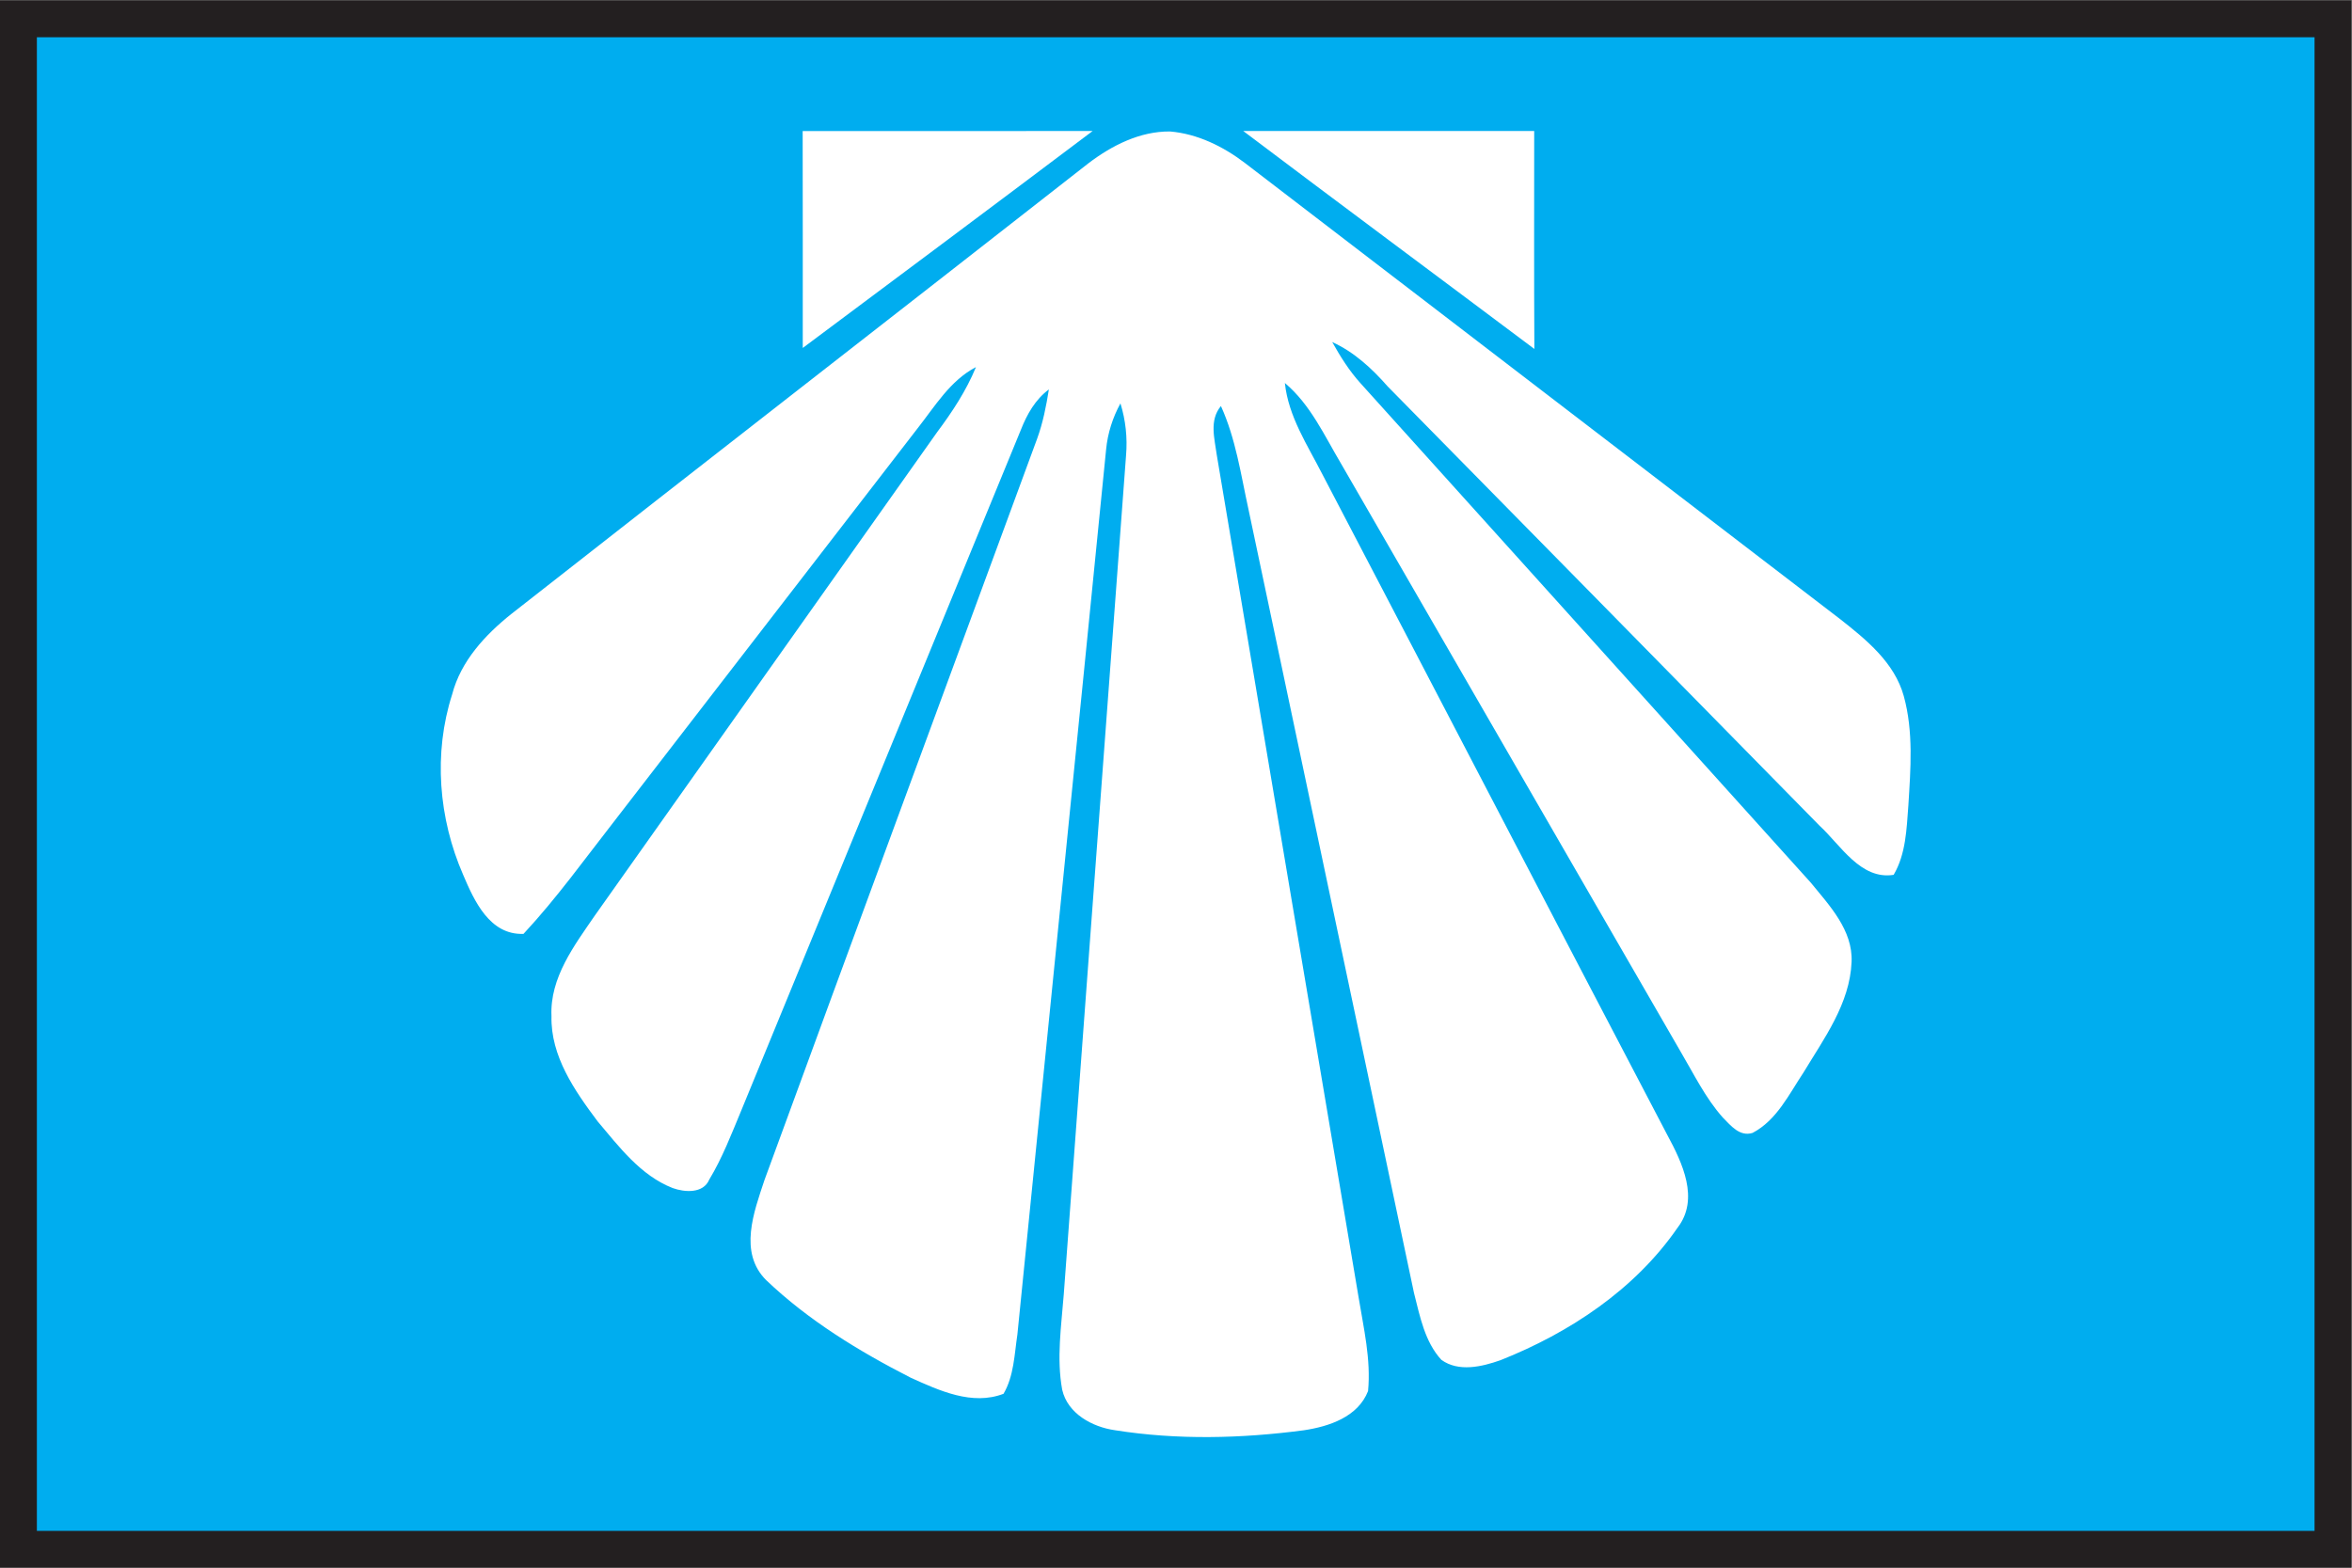
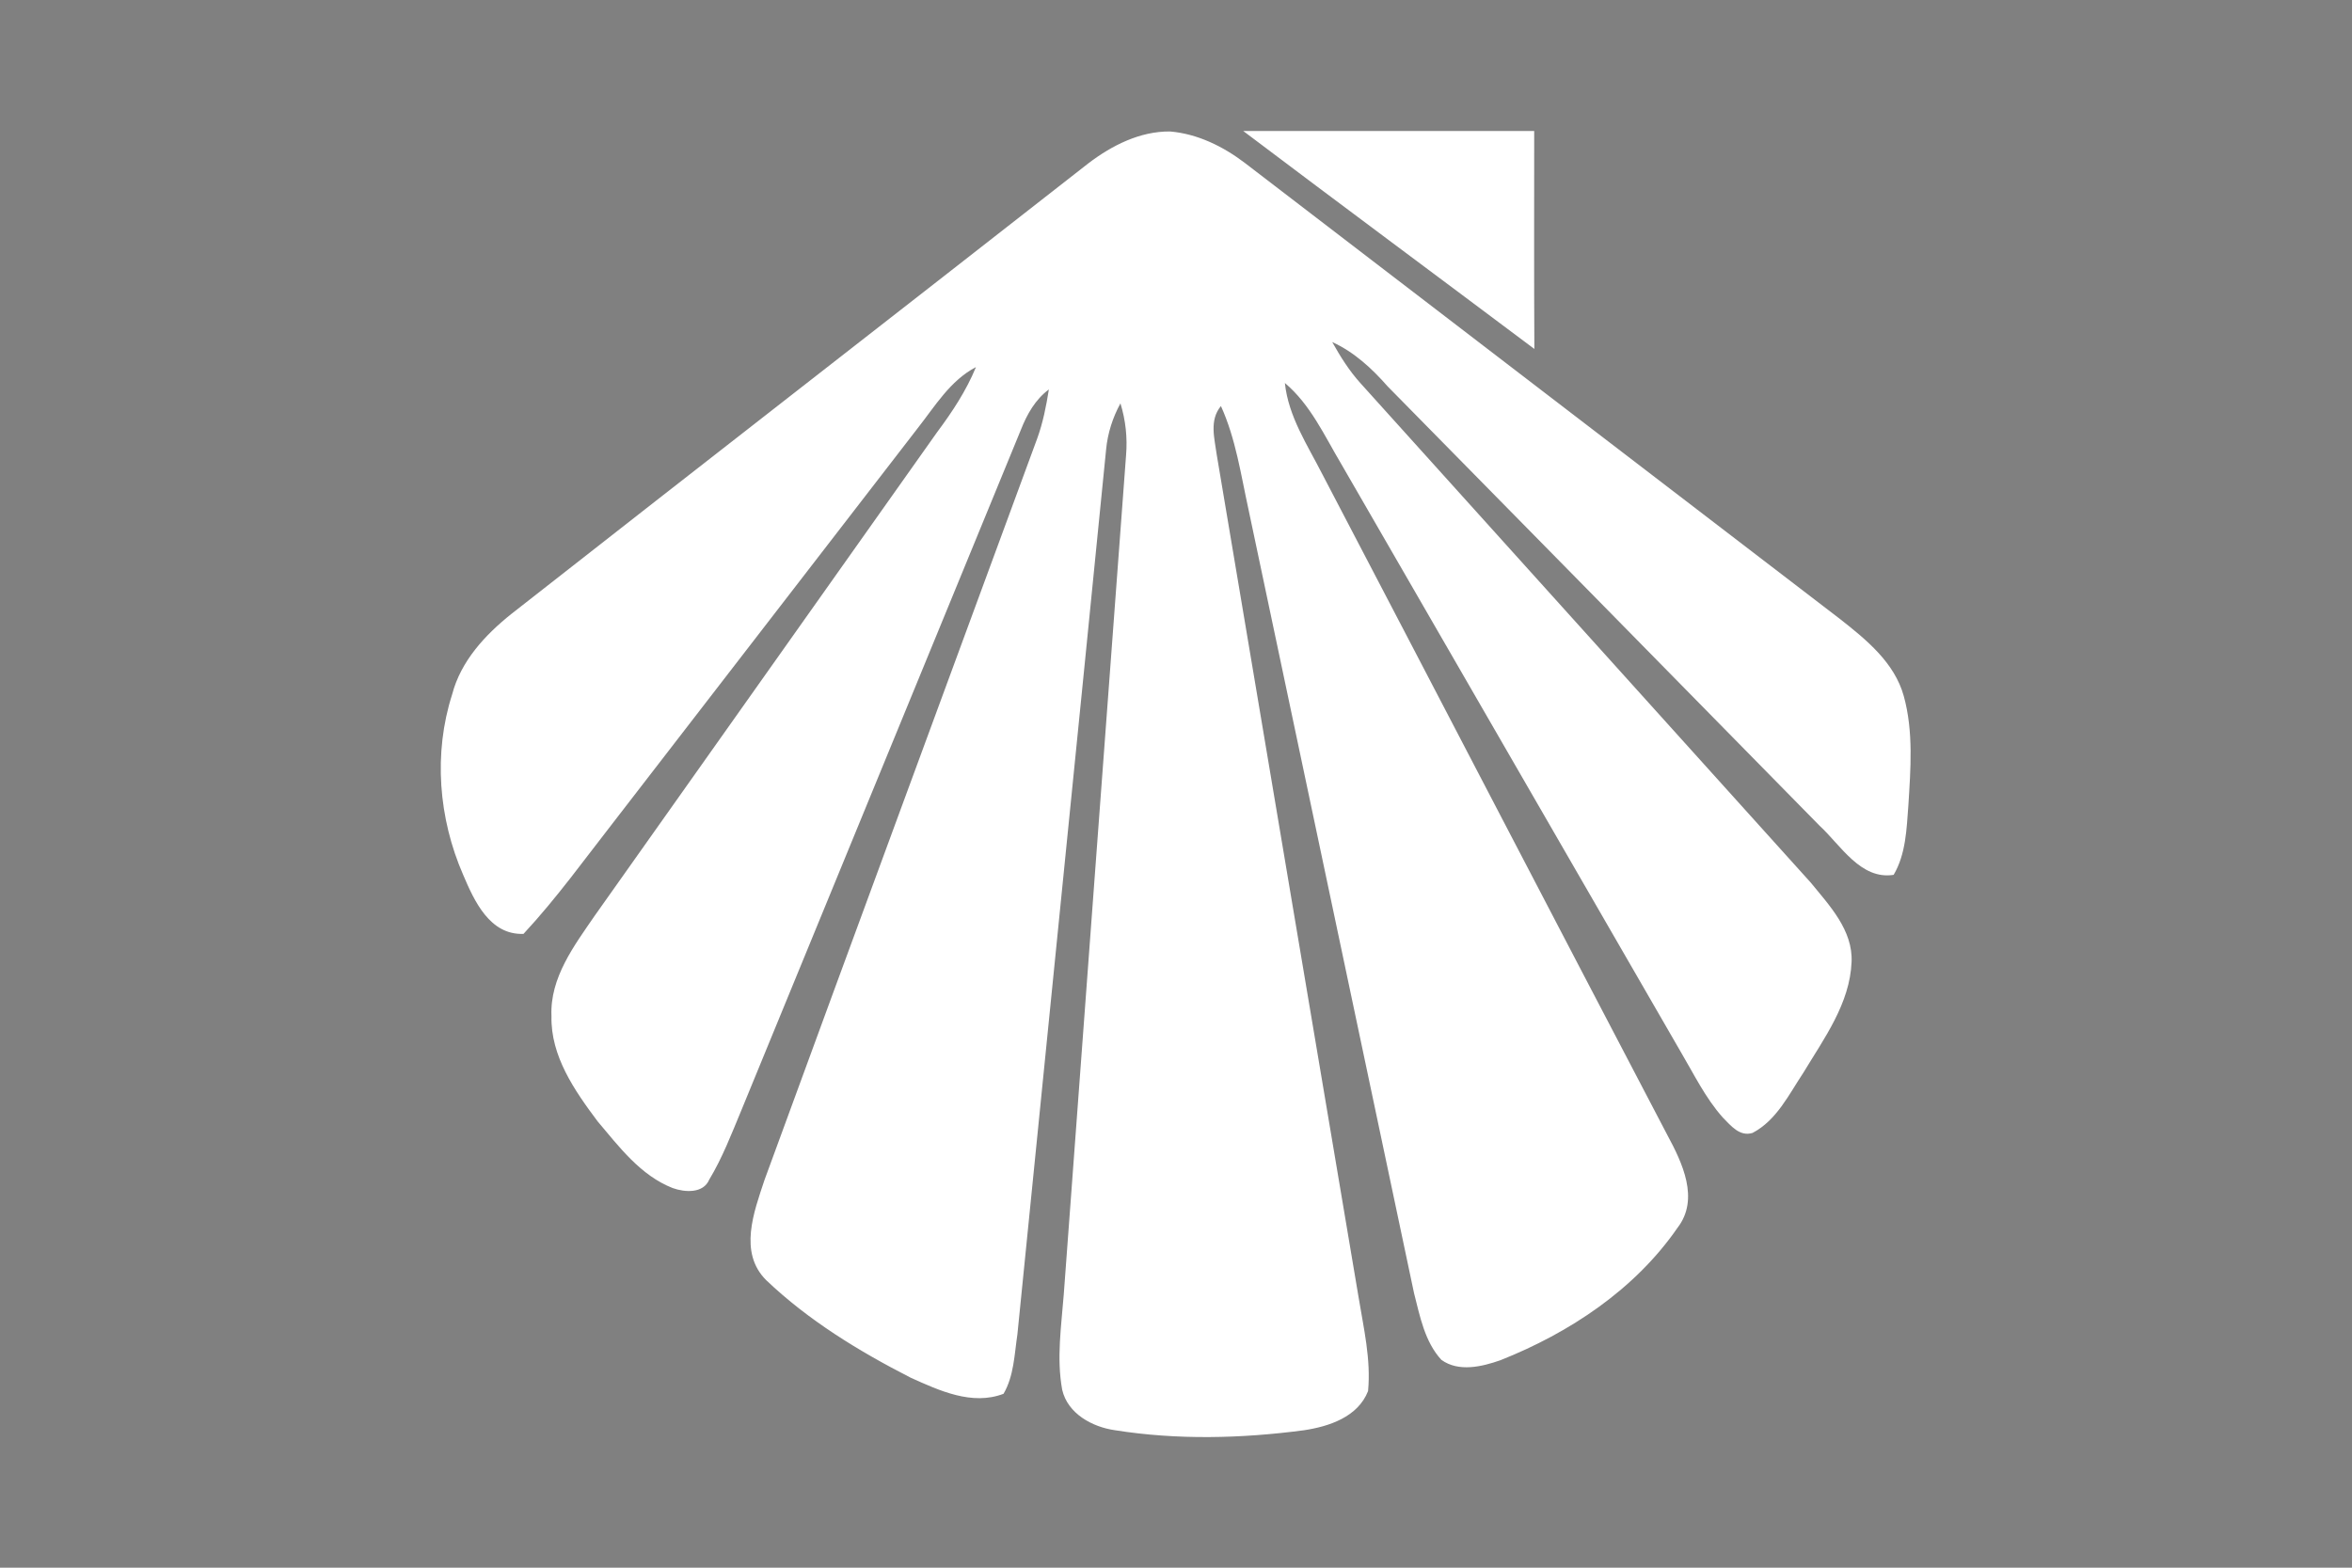
<svg xmlns="http://www.w3.org/2000/svg" version="1.1" id="svg2" xml:space="preserve" width="170.079" height="113.386" viewBox="0 0 170.079 113.386">
  <rect x="0" y="0" width="170.079" height="113.386" fill="#808080" stroke="none" />
  <defs id="defs6">
    <clipPath clipPathUnits="userSpaceOnUse" id="clipPath22">
      <path d="M 0,0 H 127.559 V 85.039 H 0 Z" id="path20" />
    </clipPath>
  </defs>
  <g id="g10" transform="matrix(1.333,0,0,-1.333,0,113.386)">
-     <path d="M 1,84.039 H 126.559 V 1 H 1 Z" style="fill:#00adef;fill-opacity:1;fill-rule:nonzero;stroke:none" id="path12" />
-     <path d="M 0,0 H 127.559 V 85.039 H 0 Z M 2,83.039 H 125.559 V 1.999 H 2 Z" style="fill:#231f20;fill-opacity:1;fill-rule:nonzero;stroke:none" id="path14" />
+     <path d="M 1,84.039 V 1 H 1 Z" style="fill:#00adef;fill-opacity:1;fill-rule:nonzero;stroke:none" id="path12" />
    <g id="g16">
      <g id="g18" clip-path="url(#clipPath22)">
        <g id="g24" transform="translate(43.543,77.949)">
-           <path d="M 0,0 C 5.244,0.004 10.487,-0.004 15.73,0.004 10.5,-3.938 5.253,-7.851 0.005,-11.768 0.005,-7.847 0.009,-3.925 0,0" style="fill:#ffffff;fill-opacity:1;fill-rule:nonzero;stroke:none" id="path26" />
-         </g>
+           </g>
        <g id="g28" transform="translate(59.042,76.199)">
          <path d="M 0,0 C 1.271,0.968 2.801,1.745 4.432,1.728 5.919,1.602 7.31,0.917 8.483,0.025 c 10.762,-8.26 21.536,-16.499 32.299,-24.755 1.419,-1.116 2.949,-2.358 3.452,-4.175 0.533,-1.931 0.371,-3.963 0.249,-5.937 -0.097,-1.275 -0.131,-2.628 -0.798,-3.764 -1.788,-0.284 -2.87,1.605 -4.015,2.662 -7.812,7.952 -15.62,15.904 -23.437,23.843 -0.853,0.972 -1.817,1.863 -3.005,2.404 0.44,-0.786 0.922,-1.559 1.531,-2.231 8.141,-9.033 16.288,-18.067 24.43,-27.101 1.014,-1.243 2.29,-2.581 2.214,-4.305 -0.093,-2.257 -1.492,-4.146 -2.616,-6.009 -0.785,-1.179 -1.445,-2.577 -2.755,-3.266 -0.701,-0.219 -1.179,0.397 -1.614,0.833 -0.95,1.068 -1.575,2.37 -2.298,3.591 -6.14,10.626 -12.274,21.258 -18.409,31.884 -0.909,1.529 -1.661,3.211 -3.051,4.382 0.19,-1.821 1.225,-3.364 2.036,-4.957 6.245,-11.944 12.46,-23.91 18.714,-35.852 0.808,-1.499 1.754,-3.464 0.554,-5.023 -2.312,-3.354 -5.861,-5.704 -9.609,-7.191 -1.005,-0.355 -2.273,-0.656 -3.207,0.021 -0.904,0.985 -1.162,2.37 -1.483,3.625 -2.991,14.172 -5.987,28.348 -8.979,42.519 -0.414,1.889 -0.688,3.832 -1.495,5.607 -0.646,-0.778 -0.342,-1.77 -0.224,-2.662 2.552,-15.228 5.13,-30.456 7.69,-45.684 0.275,-1.681 0.68,-3.384 0.516,-5.099 -0.55,-1.411 -2.126,-1.927 -3.495,-2.13 -3.389,-0.448 -6.853,-0.532 -10.233,0.004 -1.234,0.174 -2.569,0.9 -2.865,2.197 -0.313,1.712 -0.047,3.452 0.085,5.168 1.115,15.177 2.256,30.358 3.38,45.536 0.08,0.946 -0.022,1.901 -0.305,2.814 -0.423,-0.773 -0.692,-1.619 -0.777,-2.497 -1.589,-16.006 -3.215,-32.011 -4.813,-48.021 -0.164,-1.082 -0.185,-2.252 -0.752,-3.22 -1.703,-0.654 -3.486,0.174 -5.032,0.871 -2.81,1.437 -5.553,3.11 -7.847,5.298 -1.503,1.504 -0.659,3.702 -0.092,5.421 4.91,13.42 9.862,26.819 14.793,40.229 0.316,0.867 0.494,1.771 0.637,2.675 -0.735,-0.545 -1.187,-1.348 -1.516,-2.185 -5.054,-12.316 -10.12,-24.629 -15.173,-36.945 -0.528,-1.268 -1.023,-2.561 -1.733,-3.74 -0.321,-0.768 -1.331,-0.697 -1.986,-0.461 -1.74,0.681 -2.906,2.24 -4.073,3.621 -1.246,1.666 -2.552,3.538 -2.501,5.708 -0.093,2.084 1.238,3.833 2.357,5.464 6.195,8.734 12.368,17.485 18.562,26.218 0.824,1.103 1.585,2.257 2.108,3.533 -1.402,-0.731 -2.222,-2.126 -3.169,-3.326 -5.463,-7.077 -10.926,-14.154 -16.389,-21.232 -1.631,-2.087 -3.177,-4.25 -4.986,-6.195 -1.83,-0.071 -2.671,1.784 -3.274,3.204 -1.336,3.063 -1.623,6.591 -0.597,9.79 0.47,1.808 1.792,3.233 3.216,4.369 C -20.882,-16.275 -10.424,-8.159 0,0" style="fill:#ffffff;fill-opacity:1;fill-rule:nonzero;stroke:none" id="path30" />
        </g>
        <g id="g32" transform="translate(67.442,77.953)">
          <path d="m 0,0 c 5.265,-0.004 10.525,-0.004 15.785,0 0,-3.942 -0.013,-7.884 0.009,-11.826 C 10.533,-7.88 5.252,-3.963 0,0" style="fill:#ffffff;fill-opacity:1;fill-rule:nonzero;stroke:none" id="path34" />
        </g>
      </g>
    </g>
  </g>
</svg>